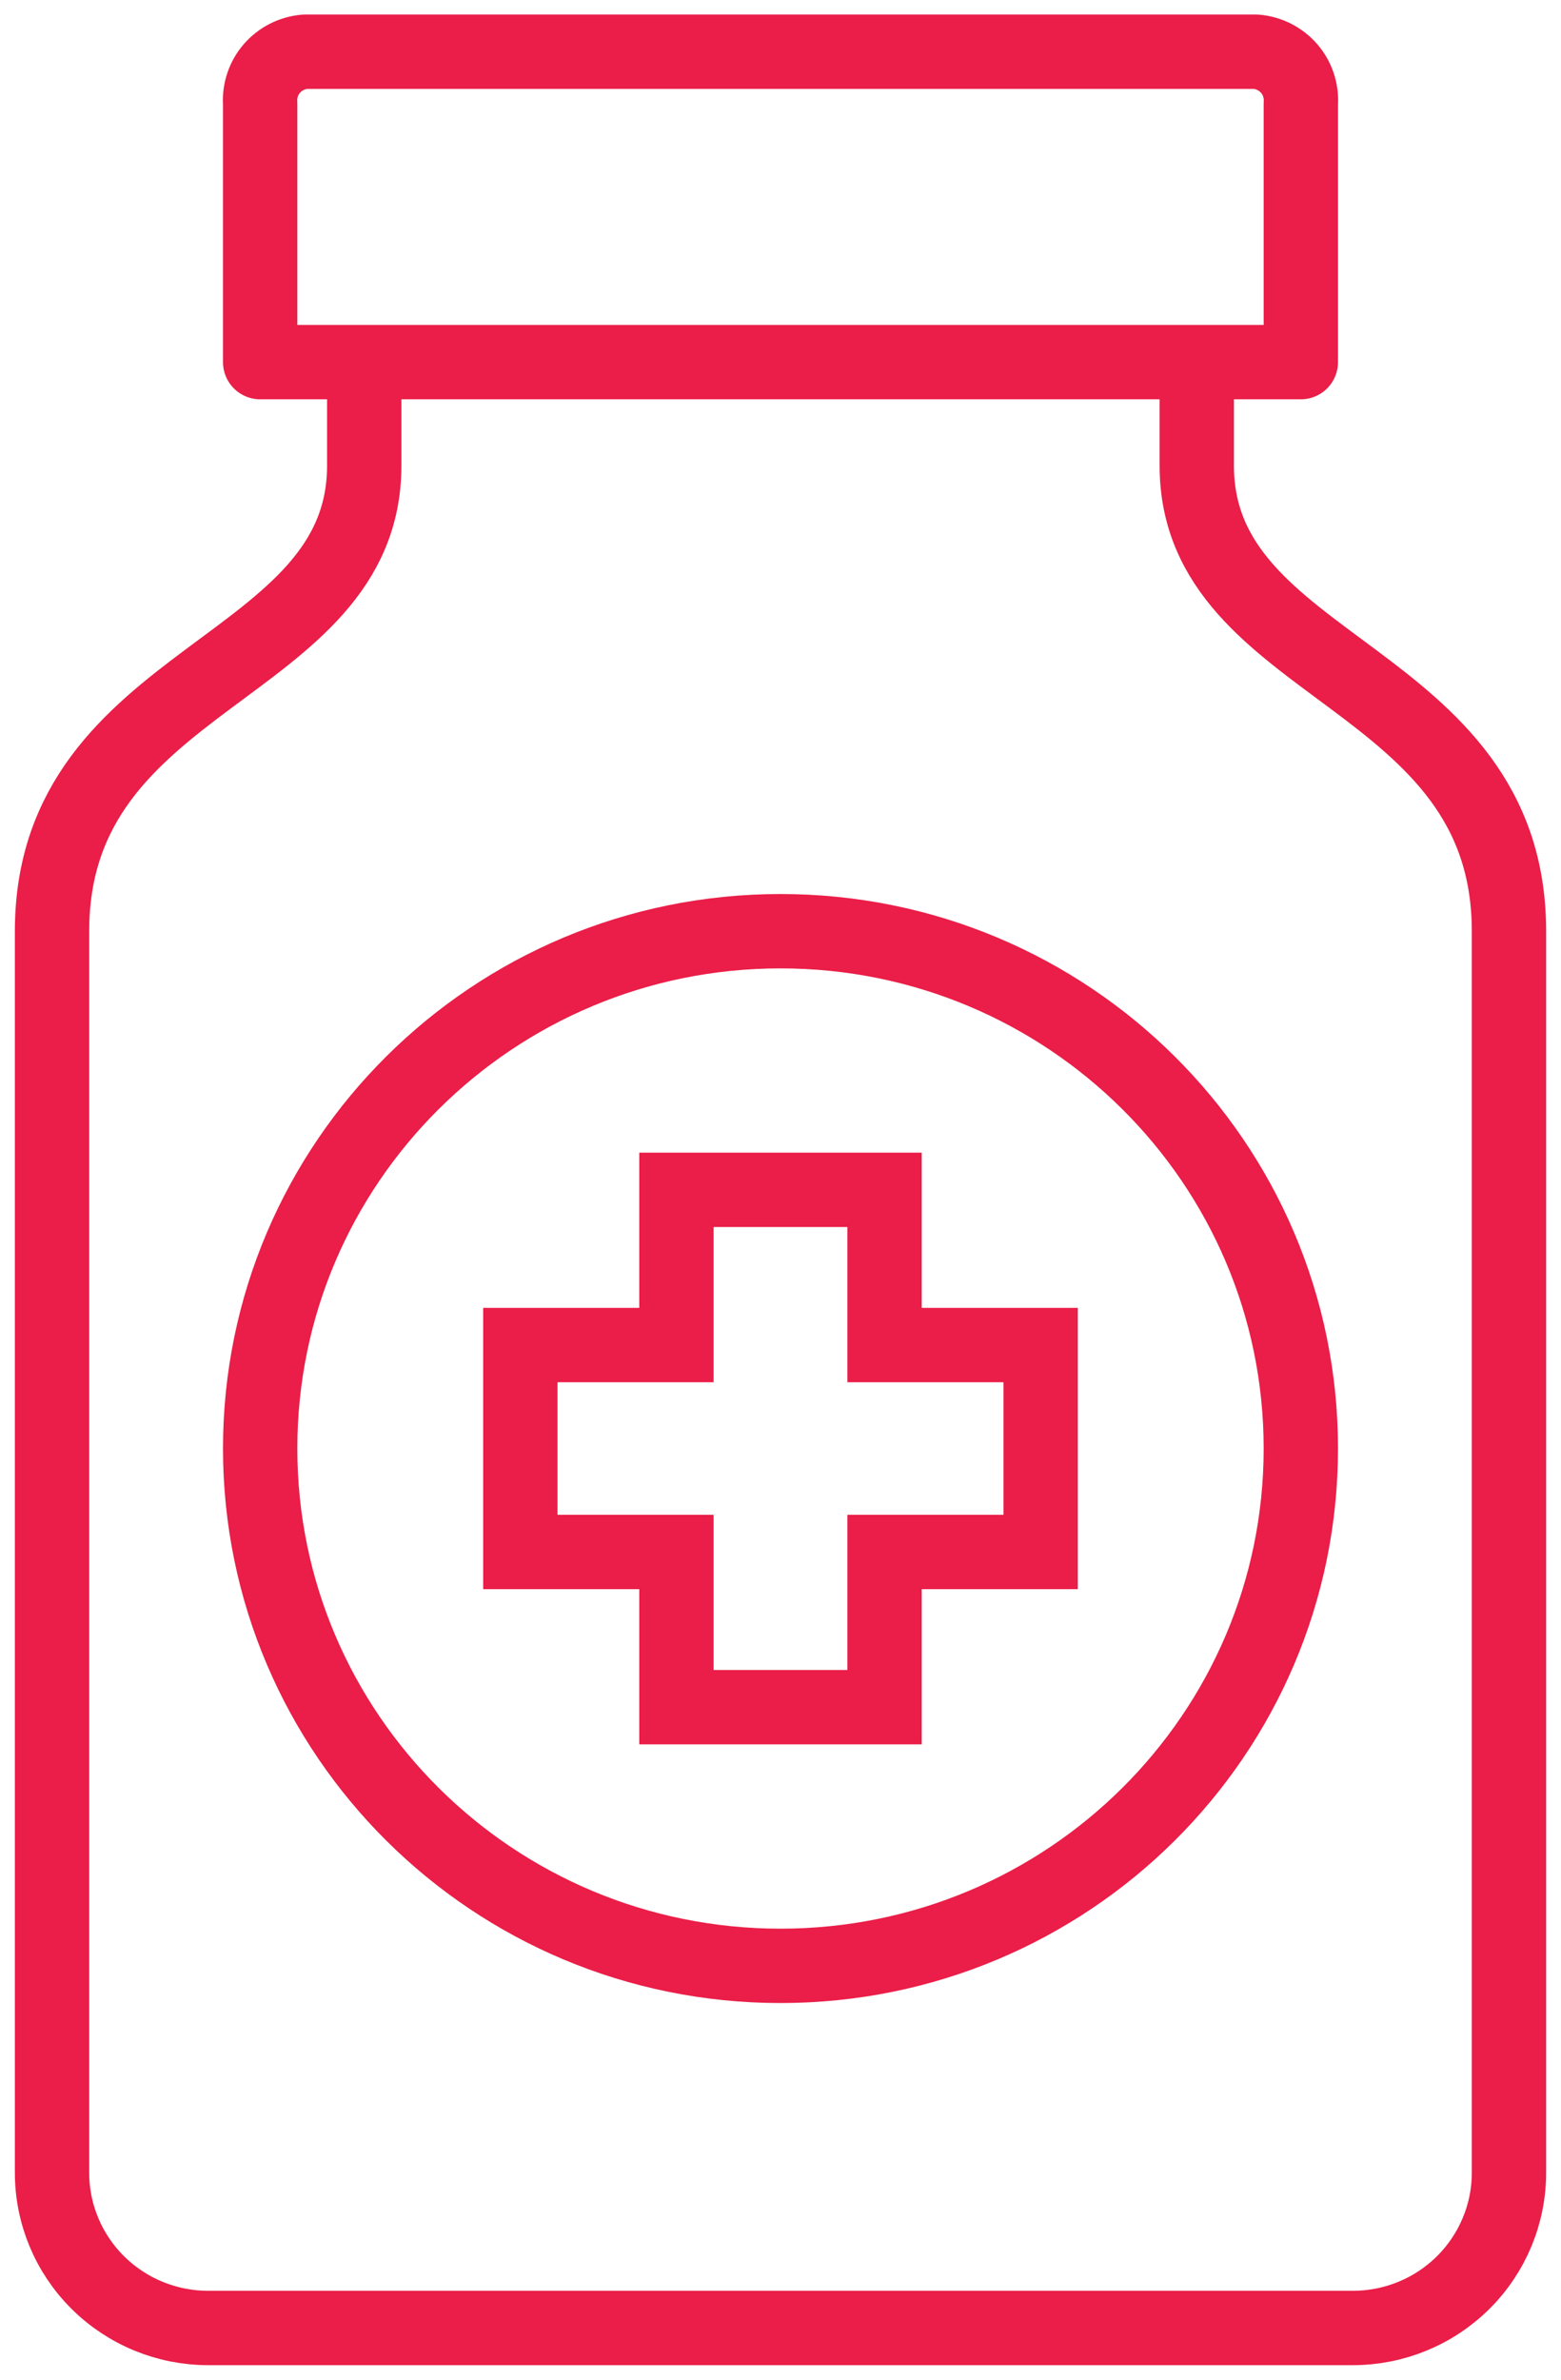
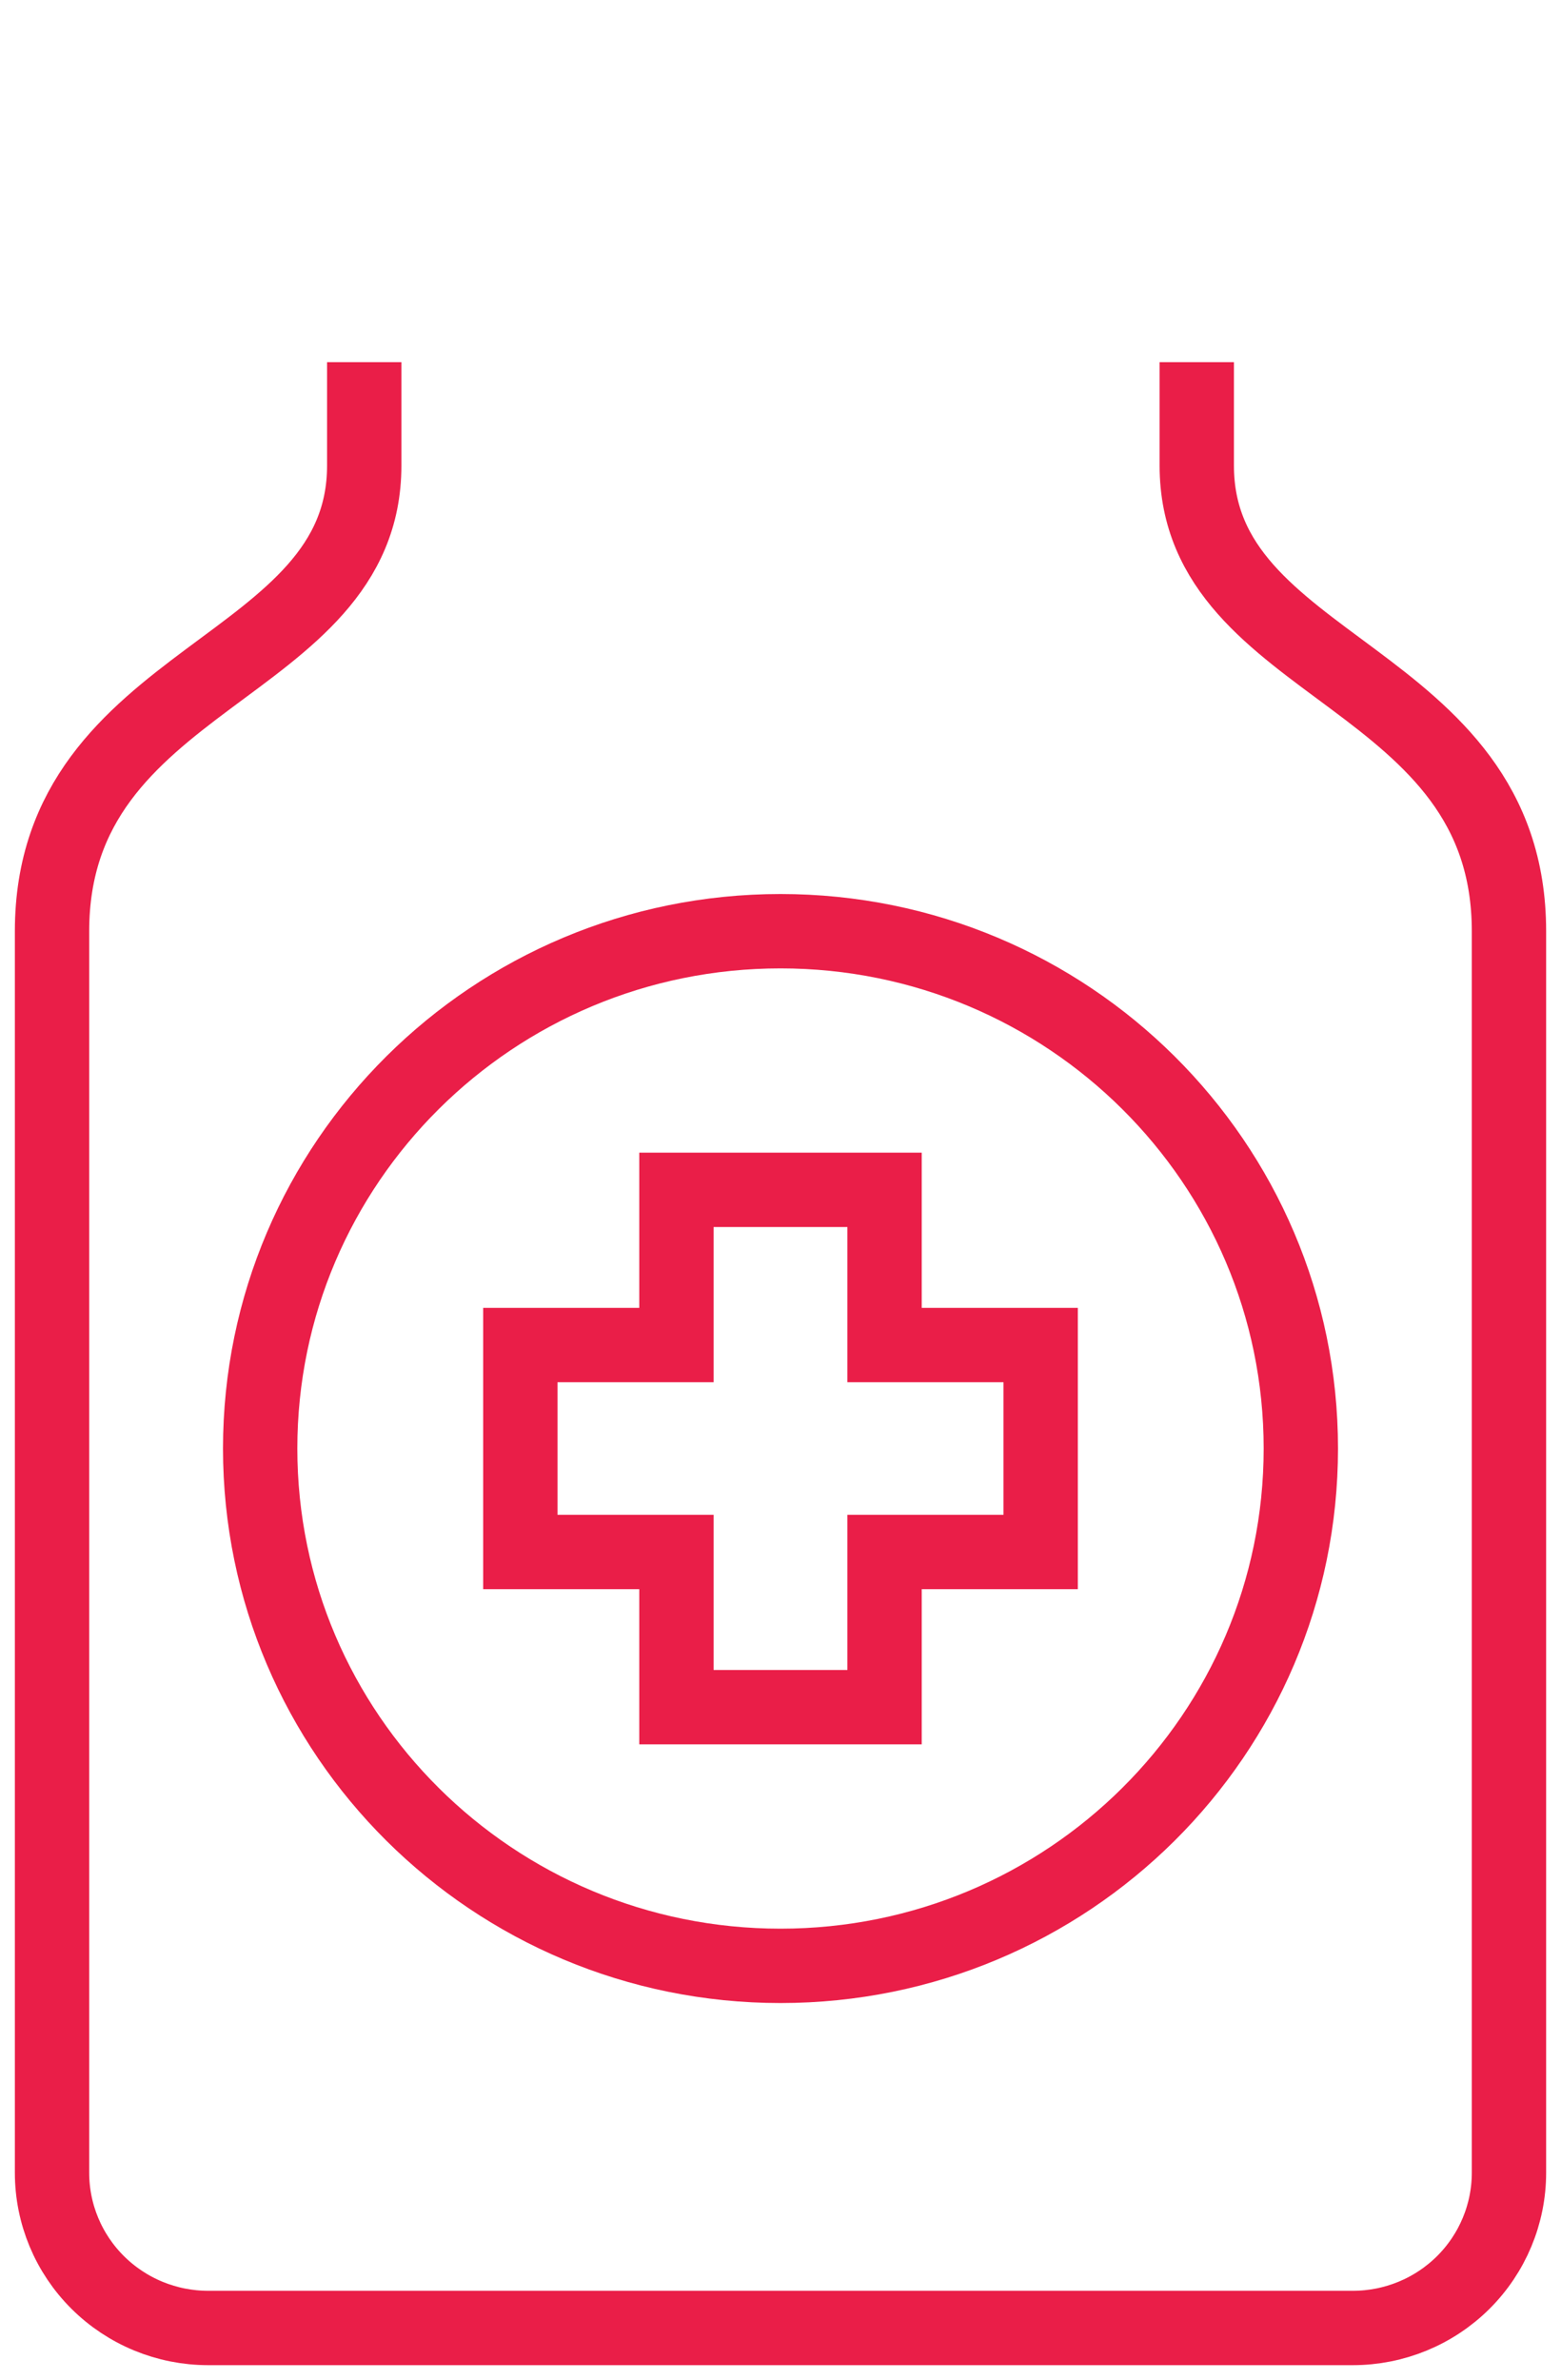
<svg xmlns="http://www.w3.org/2000/svg" width="42" height="64" viewBox="0 0 42 64" fill="none">
-   <path d="M33.796 1.391H8.204C7.86 1.42 7.54 1.582 7.315 1.842C7.09 2.102 6.977 2.44 7 2.783V9.739H35V2.783C35.023 2.44 34.91 2.102 34.685 1.842C34.459 1.582 34.14 1.42 33.796 1.391V1.391Z" stroke="#EA1E48" stroke-width="2" stroke-linecap="round" stroke-linejoin="round" />
  <path d="M32.2 9.739V12.522C32.2 18.087 40.6 18.087 40.6 25.044V58.435C40.6 59.542 40.157 60.603 39.37 61.386C38.582 62.169 37.514 62.609 36.4 62.609H5.6C4.486 62.609 3.418 62.169 2.63 61.386C1.842 60.603 1.4 59.542 1.4 58.435V25.044C1.4 18.087 9.8 18.087 9.8 12.522V9.739" stroke="#EA1E48" stroke-width="2" stroke-linejoin="round" />
  <path d="M21 52.87C28.732 52.87 35 46.641 35 38.956C35 31.273 28.732 25.044 21 25.044C13.268 25.044 7 31.273 7 38.956C7 46.641 13.268 52.87 21 52.87Z" stroke="#EA1E48" stroke-width="2" stroke-miterlimit="10" />
  <path d="M23.8 36.174V32H18.2V36.174H14V41.739H18.2V45.913H23.8V41.739H28V36.174H23.8Z" stroke="#EA1E48" stroke-width="2" stroke-miterlimit="10" />
</svg>